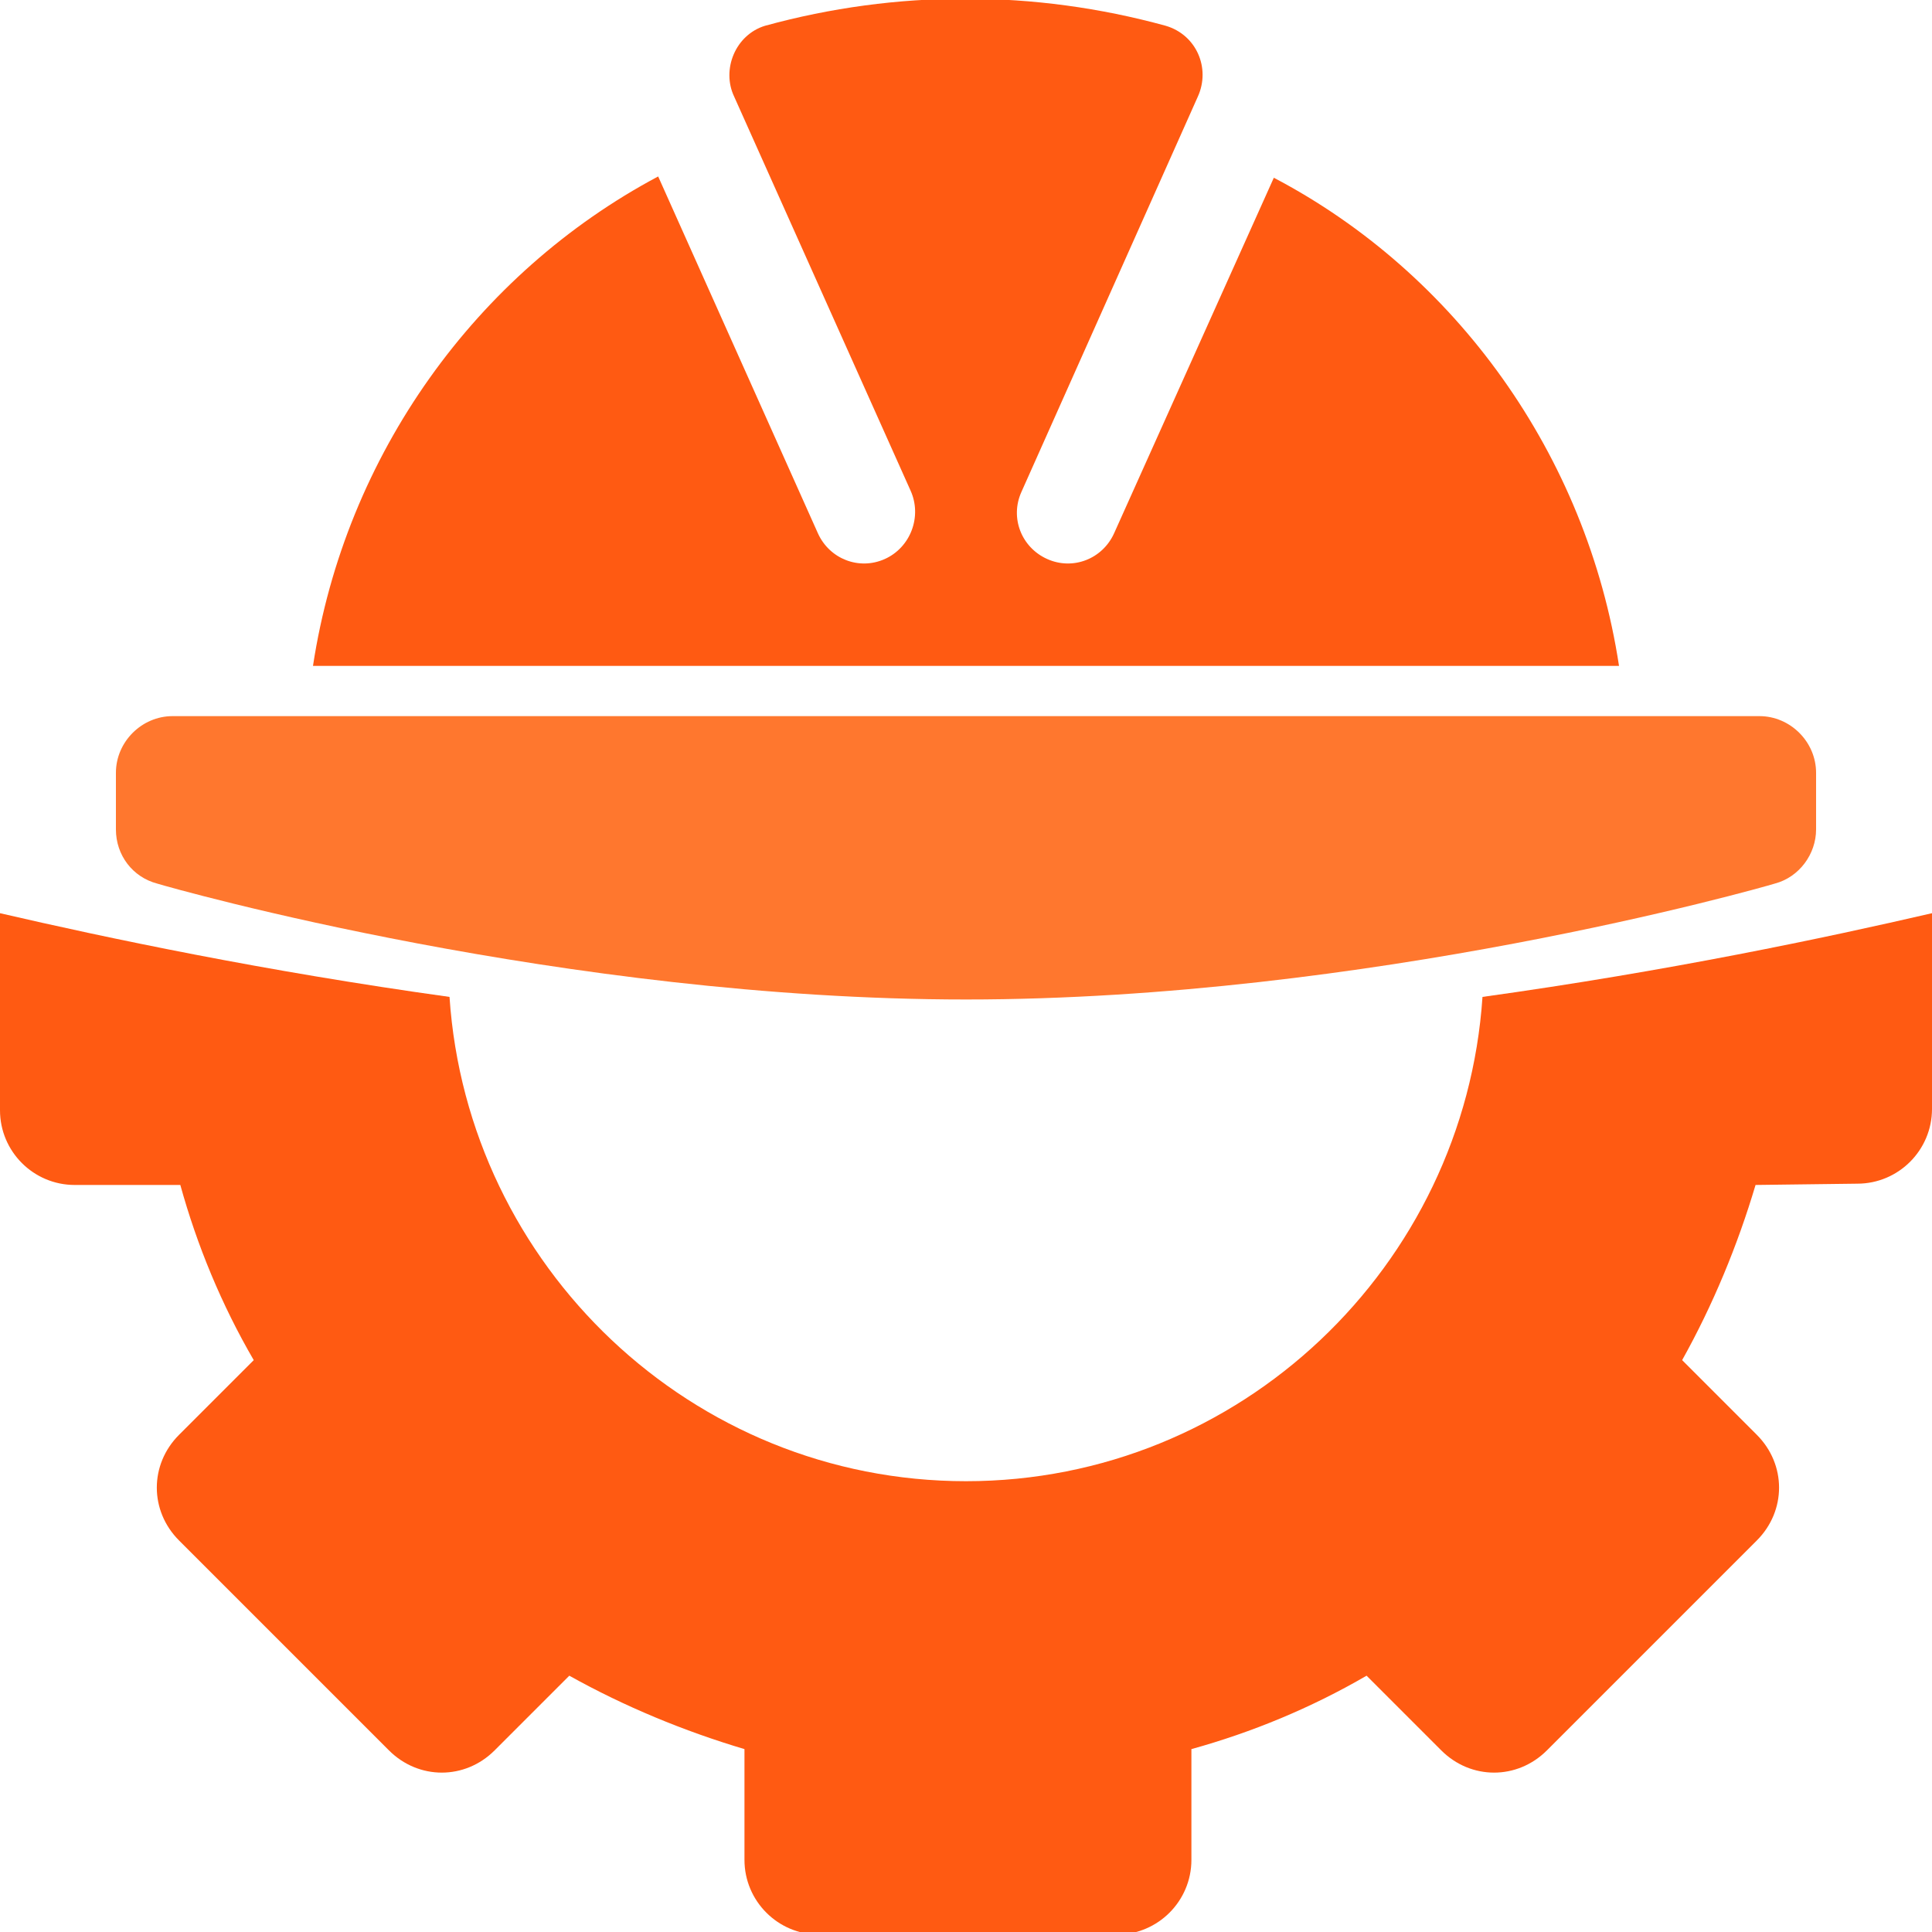
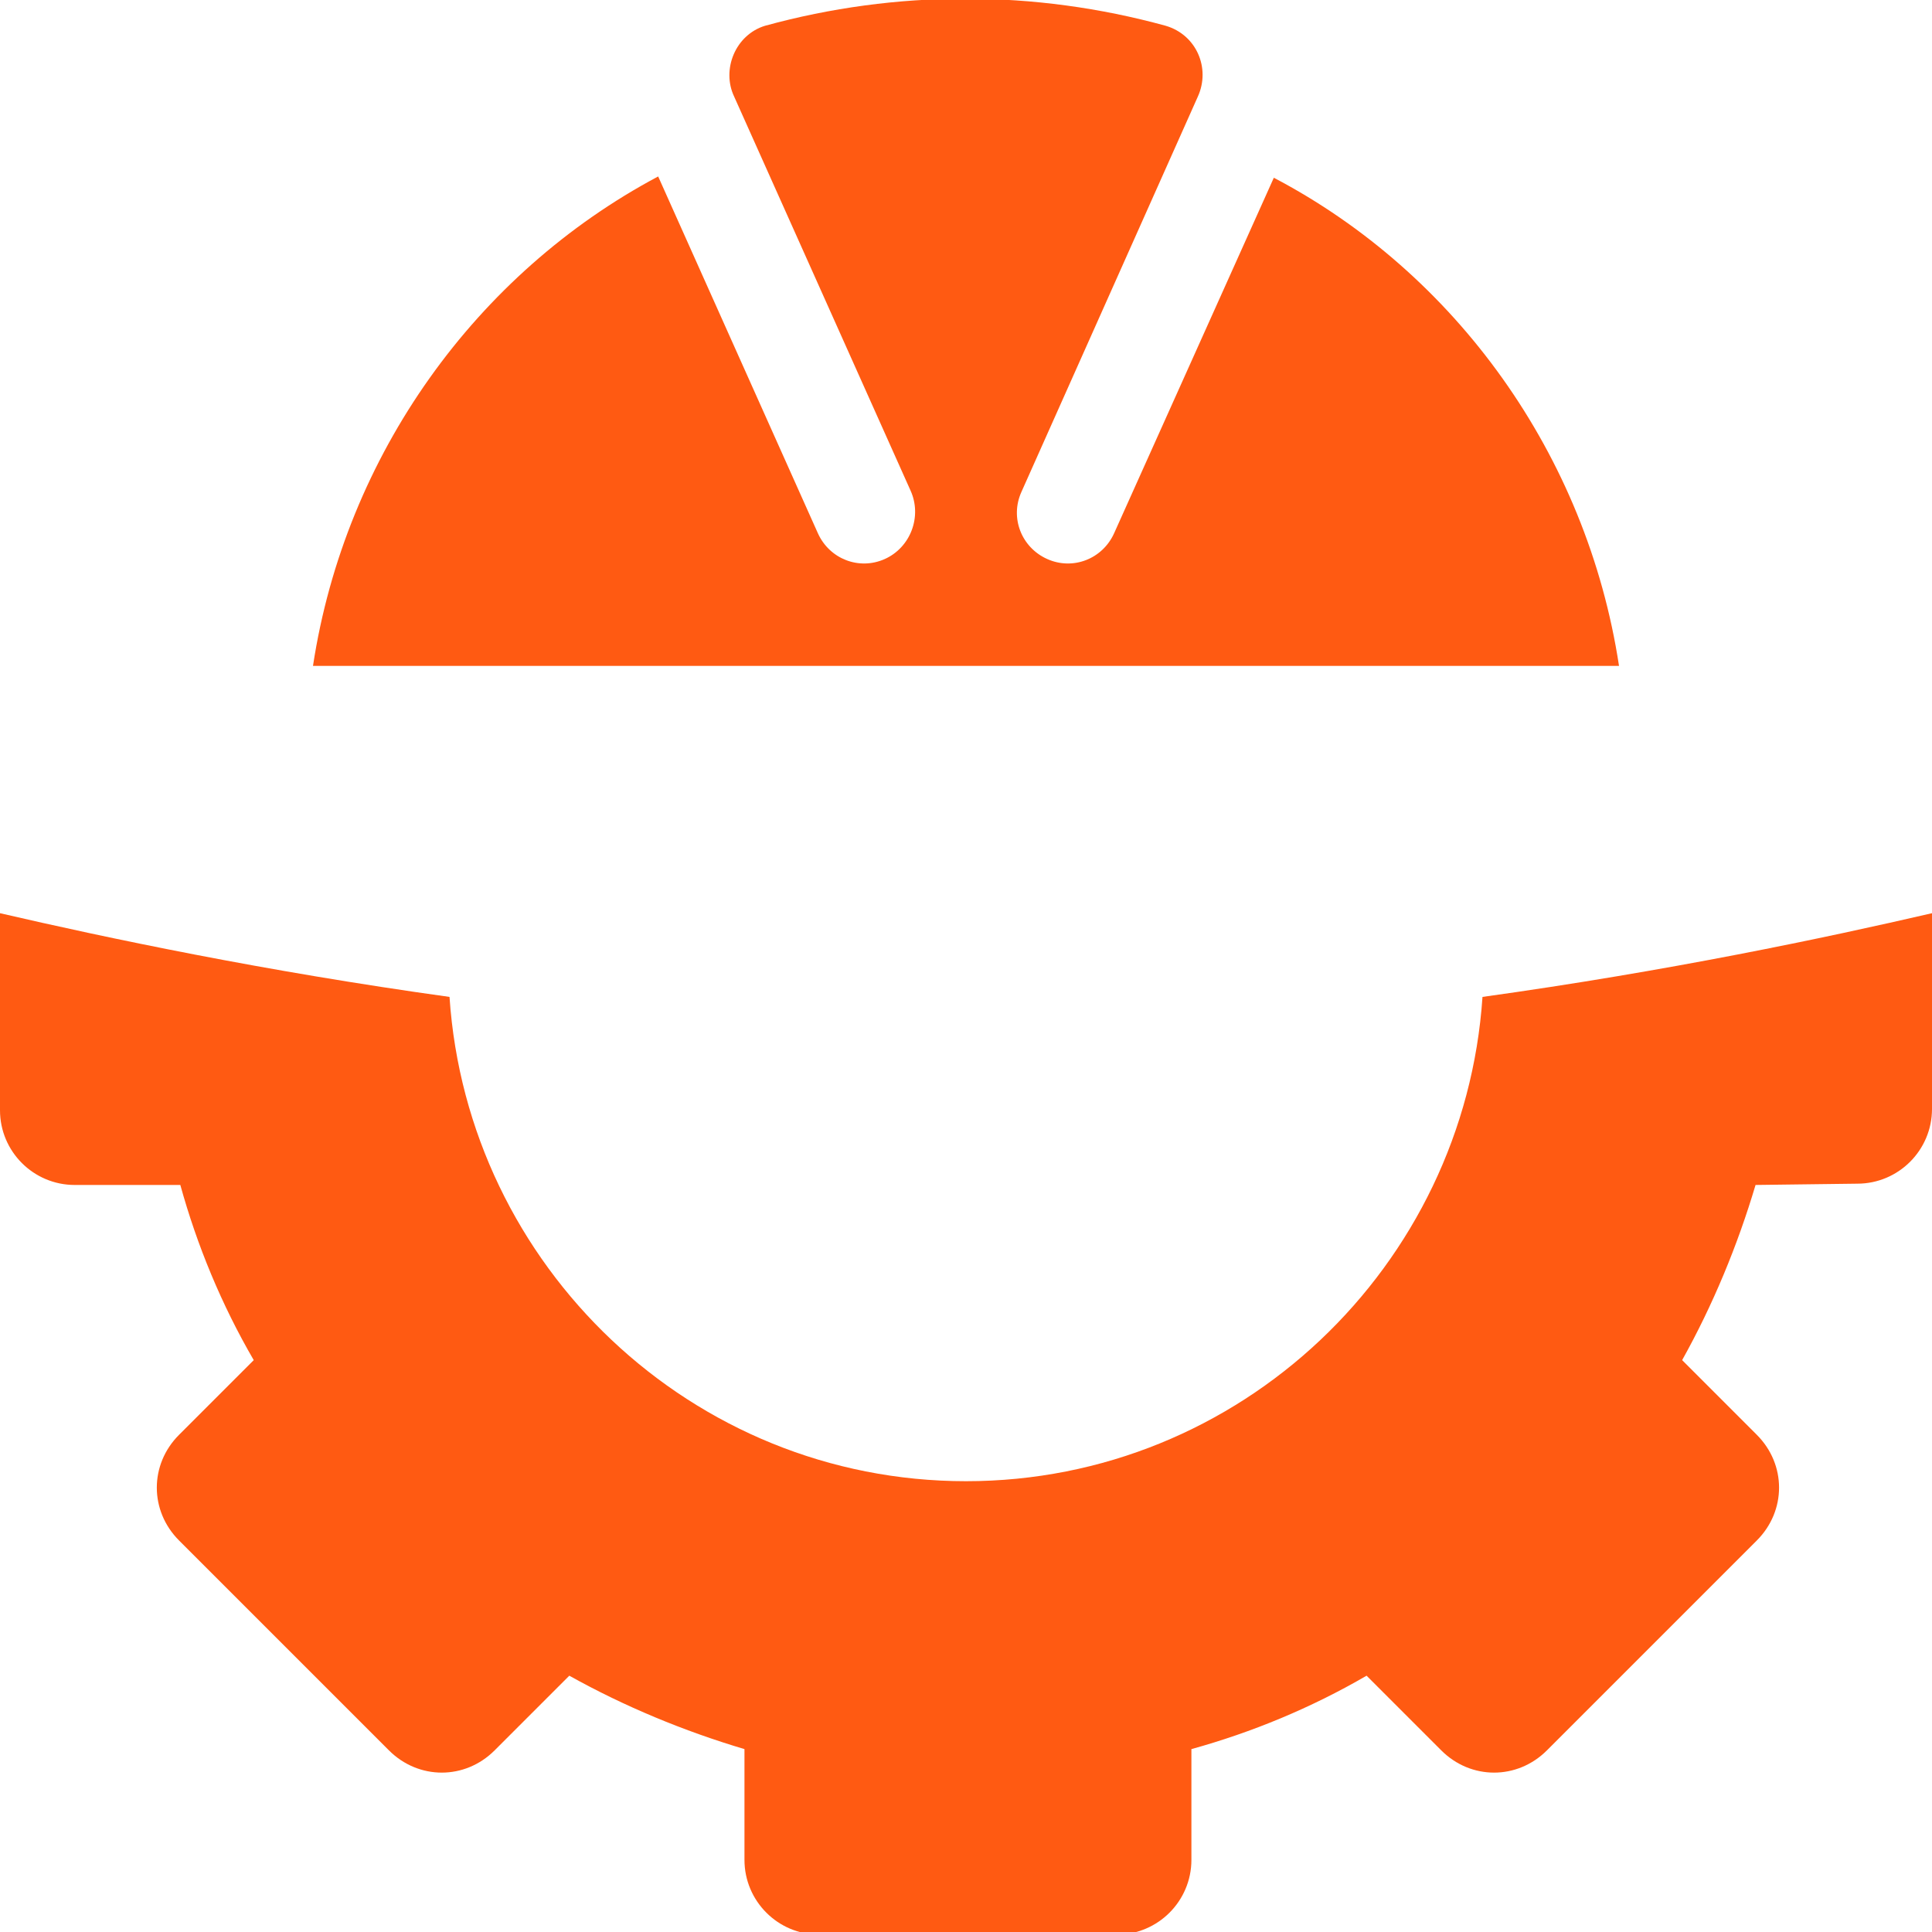
<svg xmlns="http://www.w3.org/2000/svg" id="Layer_1" x="0px" y="0px" viewBox="0 0 150 150" style="enable-background:new 0 0 150 150;" xml:space="preserve">
  <style type="text/css">	.st0{fill:none;}	.st1{fill:#FF772E;}	.st2{fill:#FF5A12;}</style>
-   <line class="st0" x1="80.8" y1="150" x2="70.6" y2="150" />
  <g>
-     <path class="st1" d="M9,60v4.4c0,2,1.3,3.7,3.2,4.2c1.3,0.4,31.7,9,62.8,9s61.5-8.6,62.8-9c1.9-0.5,3.2-2.3,3.2-4.2V60  c0-2.4-2-4.4-4.4-4.4H13.4C11,55.6,9,57.6,9,60L9,60z" />
-     <path class="st2" d="M144.2,91.9c3.2,0,5.8-2.6,5.8-5.8V70.9c-8.2,1.9-20.5,4.5-34.9,6.5C113.7,98.3,96.3,115,75,115  S36.3,98.3,34.9,77.4c-14.4-2-26.7-4.6-34.9-6.5v15.3c0,3.2,2.6,5.8,5.8,5.8h8.2c1.3,4.7,3.2,9.3,5.7,13.6l-5.8,5.8  c-2.3,2.3-2.3,5.9,0,8.2l16.3,16.3c2.3,2.3,5.9,2.3,8.2,0l5.8-5.8c4.3,2.4,8.9,4.3,13.6,5.7v8.6c0,3.2,2.6,5.8,5.8,5.8h23.1  c3.2,0,5.8-2.6,5.8-5.8v-8.6c4.7-1.3,9.3-3.2,13.6-5.7l5.8,5.8c2.3,2.3,5.9,2.3,8.2,0l16.3-16.3c2.3-2.3,2.3-5.9,0-8.2l-5.8-5.8  c2.4-4.3,4.3-8.9,5.7-13.6L144.2,91.9z" />
+     <path class="st2" d="M144.2,91.9c3.2,0,5.8-2.6,5.8-5.8V70.9c-8.2,1.9-20.5,4.5-34.9,6.5C113.7,98.3,96.3,115,75,115  S36.3,98.3,34.9,77.4c-14.4-2-26.7-4.6-34.9-6.5v15.3c0,3.2,2.6,5.8,5.8,5.8h8.2c1.3,4.7,3.2,9.3,5.7,13.6l-5.8,5.8  c-2.3,2.3-2.3,5.9,0,8.2l16.3,16.3c2.3,2.3,5.9,2.3,8.2,0l5.8-5.8c4.3,2.4,8.9,4.3,13.6,5.7v8.6c0,3.2,2.6,5.8,5.8,5.8h23.1  c3.2,0,5.8-2.6,5.8-5.8v-8.6c4.7-1.3,9.3-3.2,13.6-5.7l5.8,5.8c2.3,2.3,5.9,2.3,8.2,0l16.3-16.3c2.3-2.3,2.3-5.9,0-8.2l-5.8-5.8  c2.4-4.3,4.3-8.9,5.7-13.6z" />
    <path class="st2" d="M68.7,43.4c-2,0.9-4.3,0-5.2-2L51.1,13.7C37,21.2,26.8,35.3,24.3,51.7h101.4c-2.5-16.4-12.7-30.5-26.8-37.9  L86.5,41.4c-0.9,2-3.2,2.9-5.2,2c-2-0.9-2.9-3.2-2-5.2L93,7.5c1-2.2-0.1-4.8-2.5-5.5c-10.2-2.8-20.9-2.8-31.1,0  C57.1,2.7,56,5.4,57,7.5l13.7,30.6C71.6,40.1,70.7,42.5,68.7,43.4L68.7,43.4z" />
  </g>
</svg>